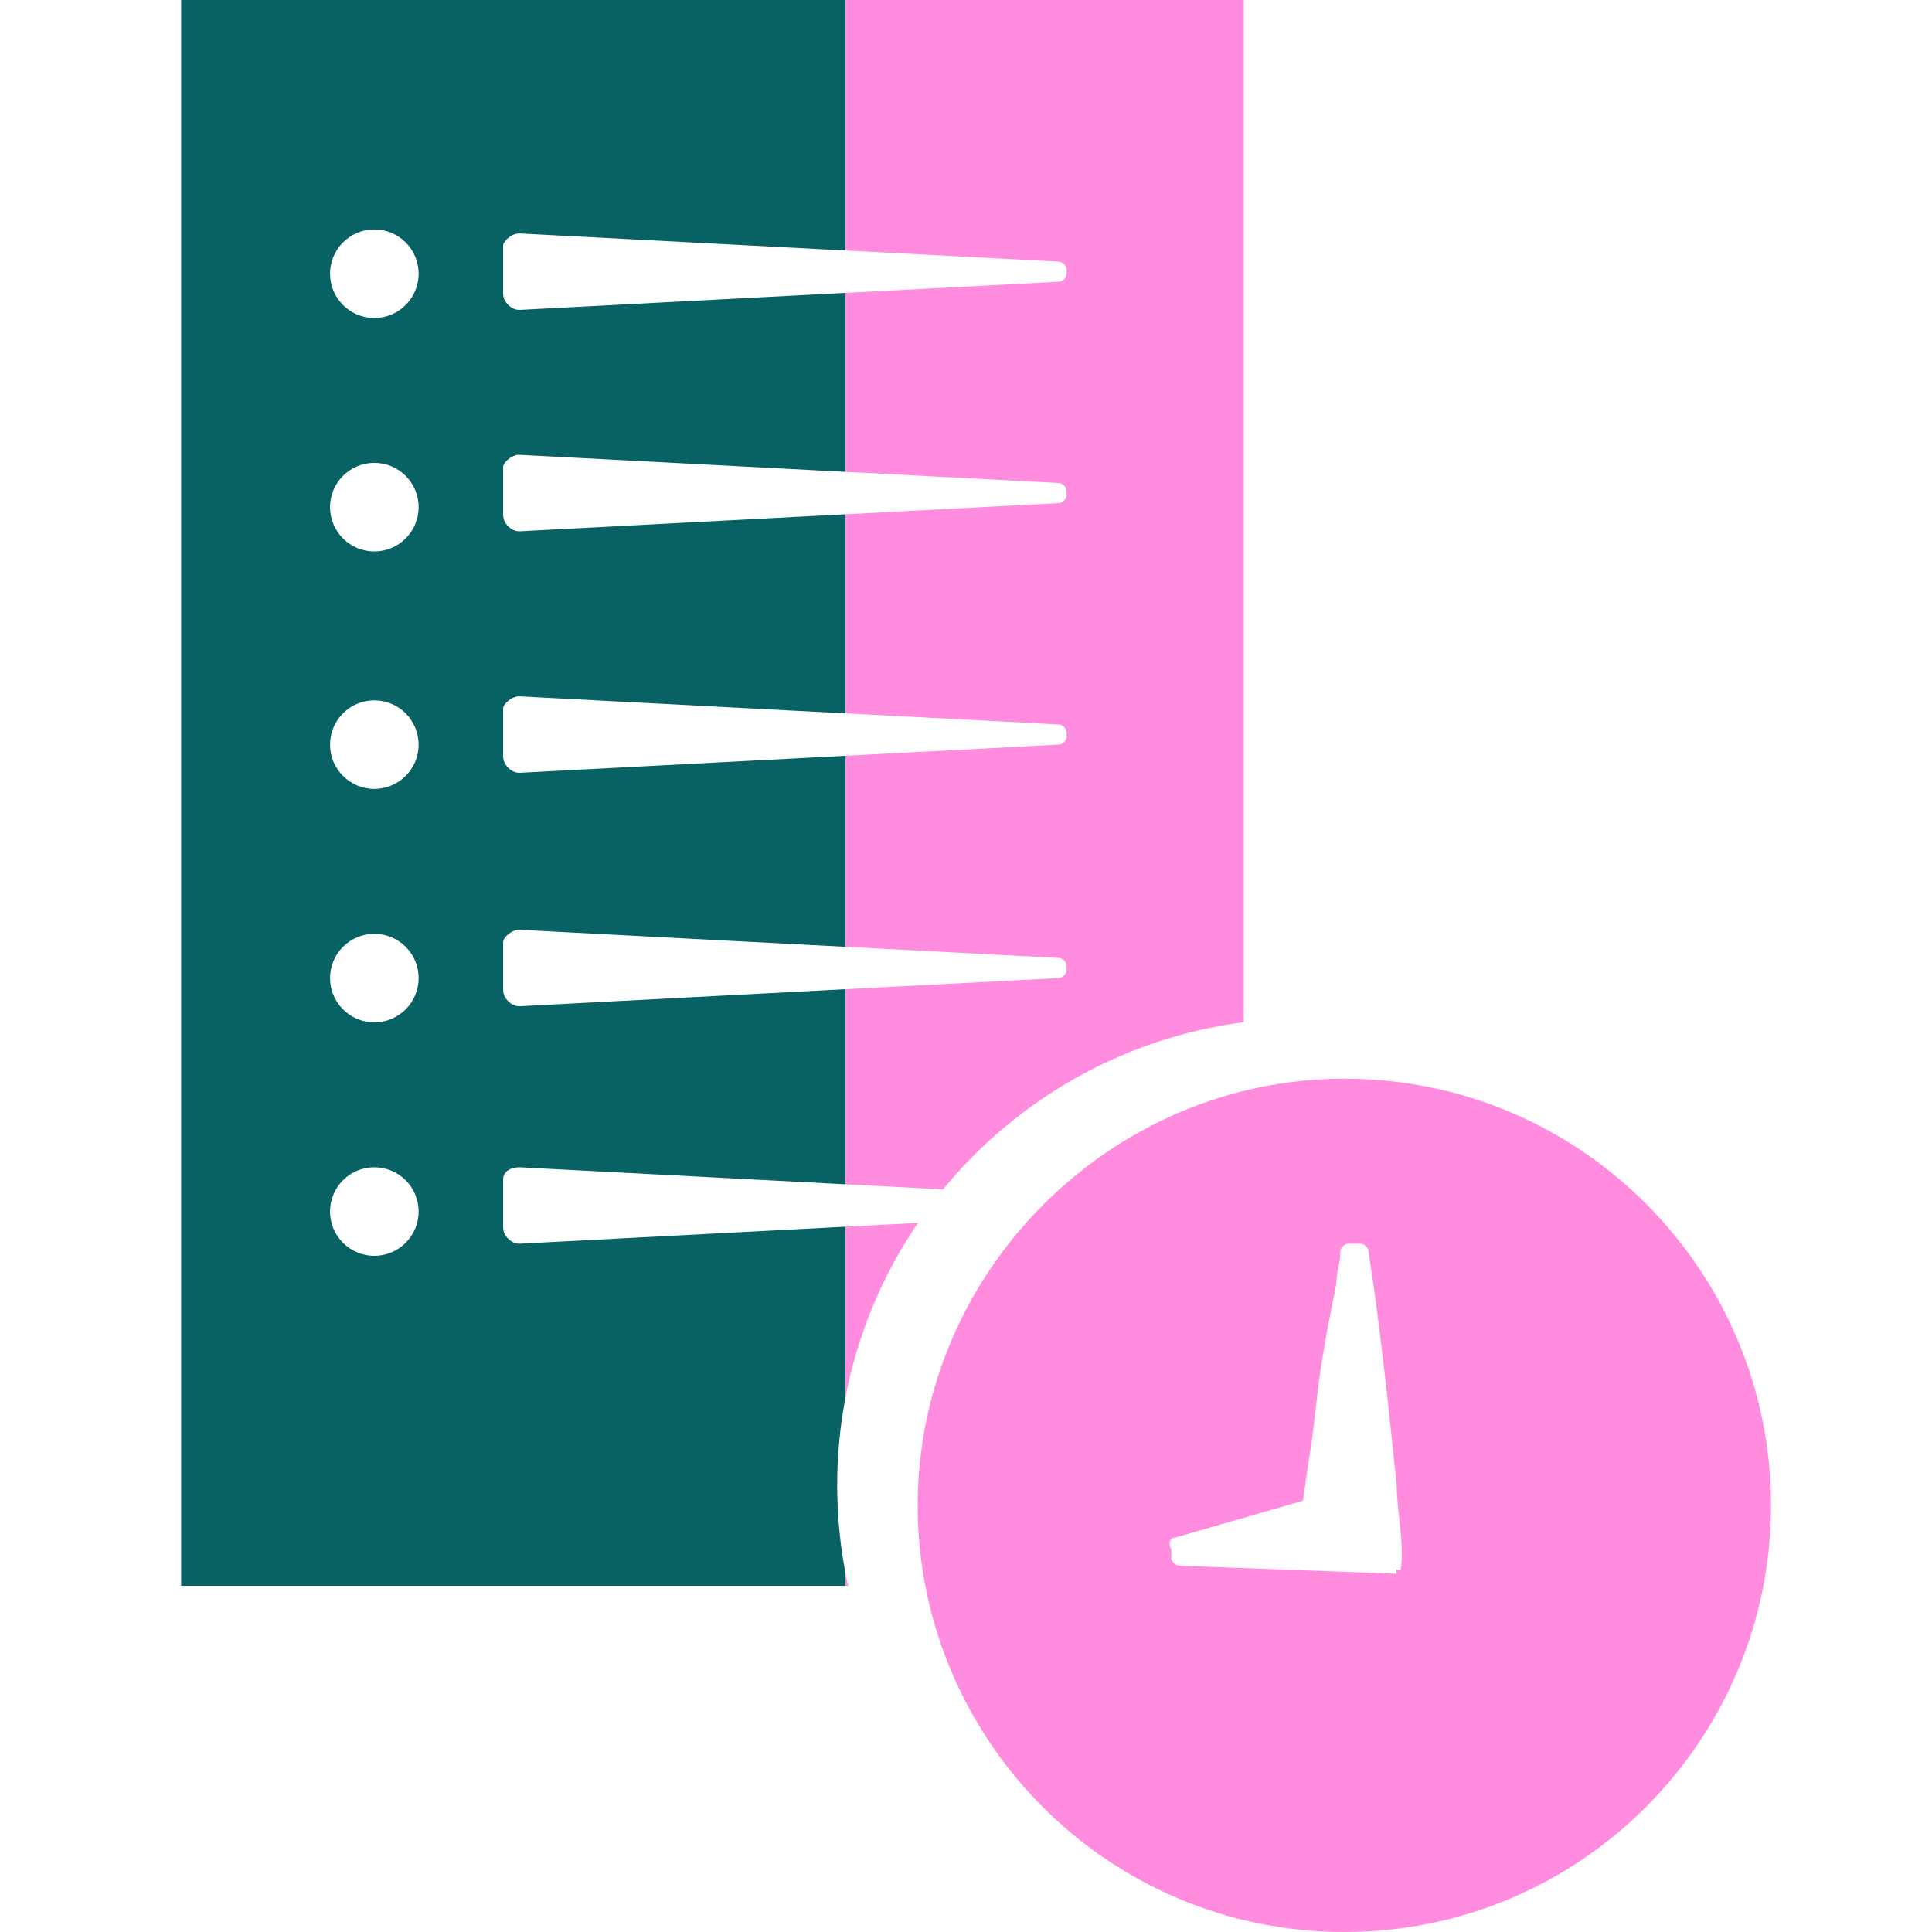
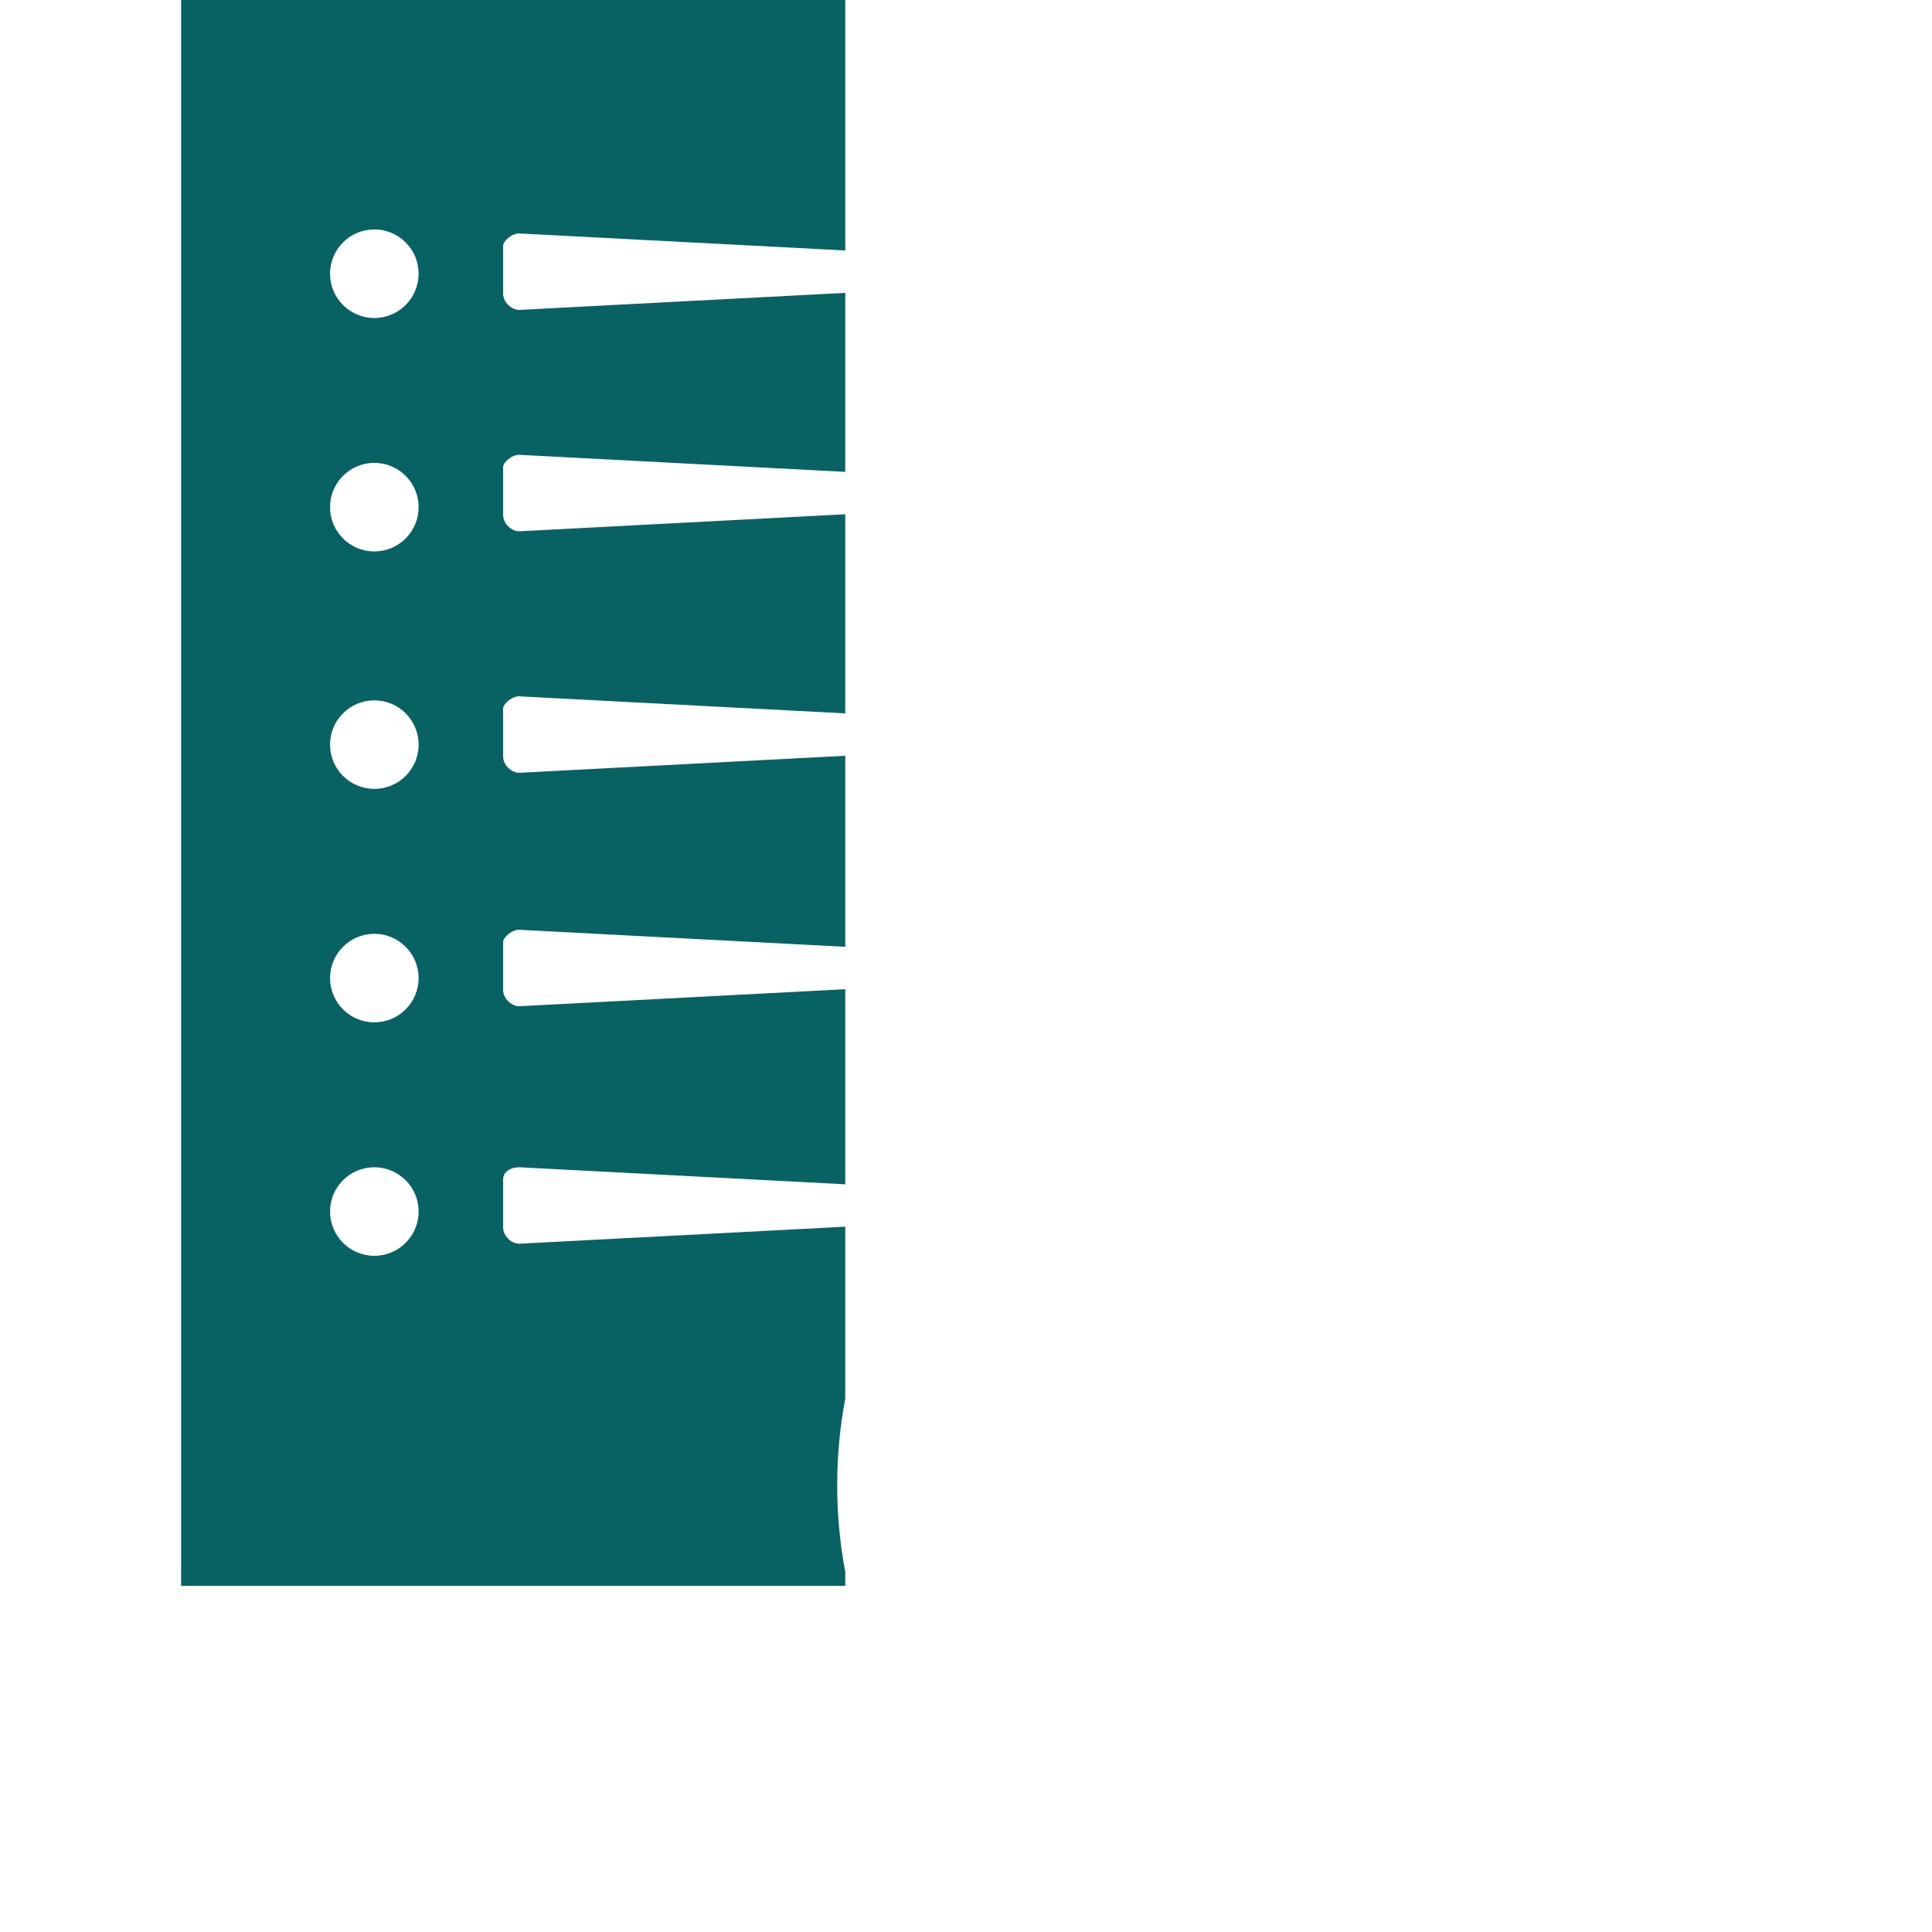
<svg xmlns="http://www.w3.org/2000/svg" width="64" height="64" viewBox="0 0 64 64" fill="none">
-   <path fill-rule="evenodd" clip-rule="evenodd" d="M28 52.533H28.095C28.061 52.38 28.029 52.225 28 52.07V52.533ZM28 46.33C28.4 44.206 29.235 42.233 30.409 40.51L28 40.636V46.33ZM28 39.231L31.239 39.4C33.678 36.428 37.201 34.38 41.2 33.862V0H28V8.297L35.067 8.666C35.2 8.666 35.333 8.8 35.333 8.933V9.066C35.333 9.2 35.2 9.333 35.067 9.333L28 9.702V15.631L35.067 16C35.2 16 35.333 16.133 35.333 16.267V16.4C35.333 16.533 35.2 16.666 35.067 16.666L28 17.036V23.631L35.067 24C35.2 24 35.333 24.133 35.333 24.267V24.4C35.333 24.533 35.2 24.666 35.067 24.666L28 25.036V31.364L35.067 31.733C35.2 31.733 35.333 31.866 35.333 32V32.133C35.333 32.266 35.2 32.4 35.067 32.4L28 32.769V39.231ZM44.533 64C36.667 64 30.4 57.6 30.4 49.867C30.4 42.133 36.8 35.733 44.533 35.733C52.4 35.733 58.667 42.133 58.667 49.867C58.667 57.6 52.4 64 44.533 64ZM46.4 52L46.25 51.994L46.267 52.133L39.067 51.867C38.934 51.867 38.8 51.733 38.8 51.6V51.333C38.667 51.067 38.8 50.933 38.934 50.933L43.164 49.713C43.216 49.32 43.275 48.927 43.334 48.533C43.434 47.867 43.534 47.2 43.6 46.533C43.734 45.2 44 43.867 44.267 42.533C44.267 42.333 44.3 42.167 44.334 42C44.367 41.833 44.4 41.667 44.4 41.467C44.4 41.333 44.534 41.2 44.667 41.2H45.067C45.2 41.2 45.334 41.333 45.334 41.467C45.699 43.78 45.953 46.204 46.197 48.536L46.267 49.2C46.267 49.508 46.307 49.876 46.348 50.257C46.413 50.865 46.482 51.508 46.4 52Z" fill="#FF8CDF" />
  <path fill-rule="evenodd" clip-rule="evenodd" d="M28 0H6V52.533H28V52.07C27.825 51.14 27.733 50.181 27.733 49.2C27.733 48.219 27.825 47.26 28 46.33V40.636L17.2 41.2C16.933 41.2 16.667 40.934 16.667 40.667V39.067C16.667 38.8 16.933 38.667 17.2 38.667L28 39.231V32.769L17.2 33.333C16.933 33.333 16.667 33.066 16.667 32.8V31.2C16.667 31.066 16.933 30.8 17.2 30.8L28 31.364V25.036L17.2 25.6C16.933 25.6 16.667 25.333 16.667 25.067V23.466C16.667 23.333 16.933 23.067 17.2 23.067L28 23.631V17.036L17.2 17.6C16.933 17.6 16.667 17.333 16.667 17.067V15.466C16.667 15.333 16.933 15.066 17.2 15.066L28 15.631V9.702L17.2 10.266C16.933 10.266 16.667 10 16.667 9.733V8.133C16.667 8 16.933 7.733 17.2 7.733L28 8.297V0ZM13.867 9.067C13.867 9.877 13.21 10.534 12.4 10.534C11.59 10.534 10.933 9.877 10.933 9.067C10.933 8.257 11.59 7.6 12.4 7.6C13.21 7.6 13.867 8.257 13.867 9.067ZM13.867 16.8C13.867 17.61 13.21 18.267 12.4 18.267C11.59 18.267 10.933 17.61 10.933 16.8C10.933 15.99 11.59 15.333 12.4 15.333C13.21 15.333 13.867 15.99 13.867 16.8ZM13.867 24.667C13.867 25.477 13.21 26.133 12.4 26.133C11.59 26.133 10.933 25.477 10.933 24.667C10.933 23.857 11.59 23.2 12.4 23.2C13.21 23.2 13.867 23.857 13.867 24.667ZM13.867 32.4C13.867 33.21 13.21 33.867 12.4 33.867C11.59 33.867 10.933 33.21 10.933 32.4C10.933 31.59 11.59 30.934 12.4 30.934C13.21 30.934 13.867 31.59 13.867 32.4ZM13.867 40.133C13.867 40.944 13.21 41.6 12.4 41.6C11.59 41.6 10.933 40.944 10.933 40.133C10.933 39.323 11.59 38.667 12.4 38.667C13.21 38.667 13.867 39.323 13.867 40.133Z" fill="#086264" />
</svg>